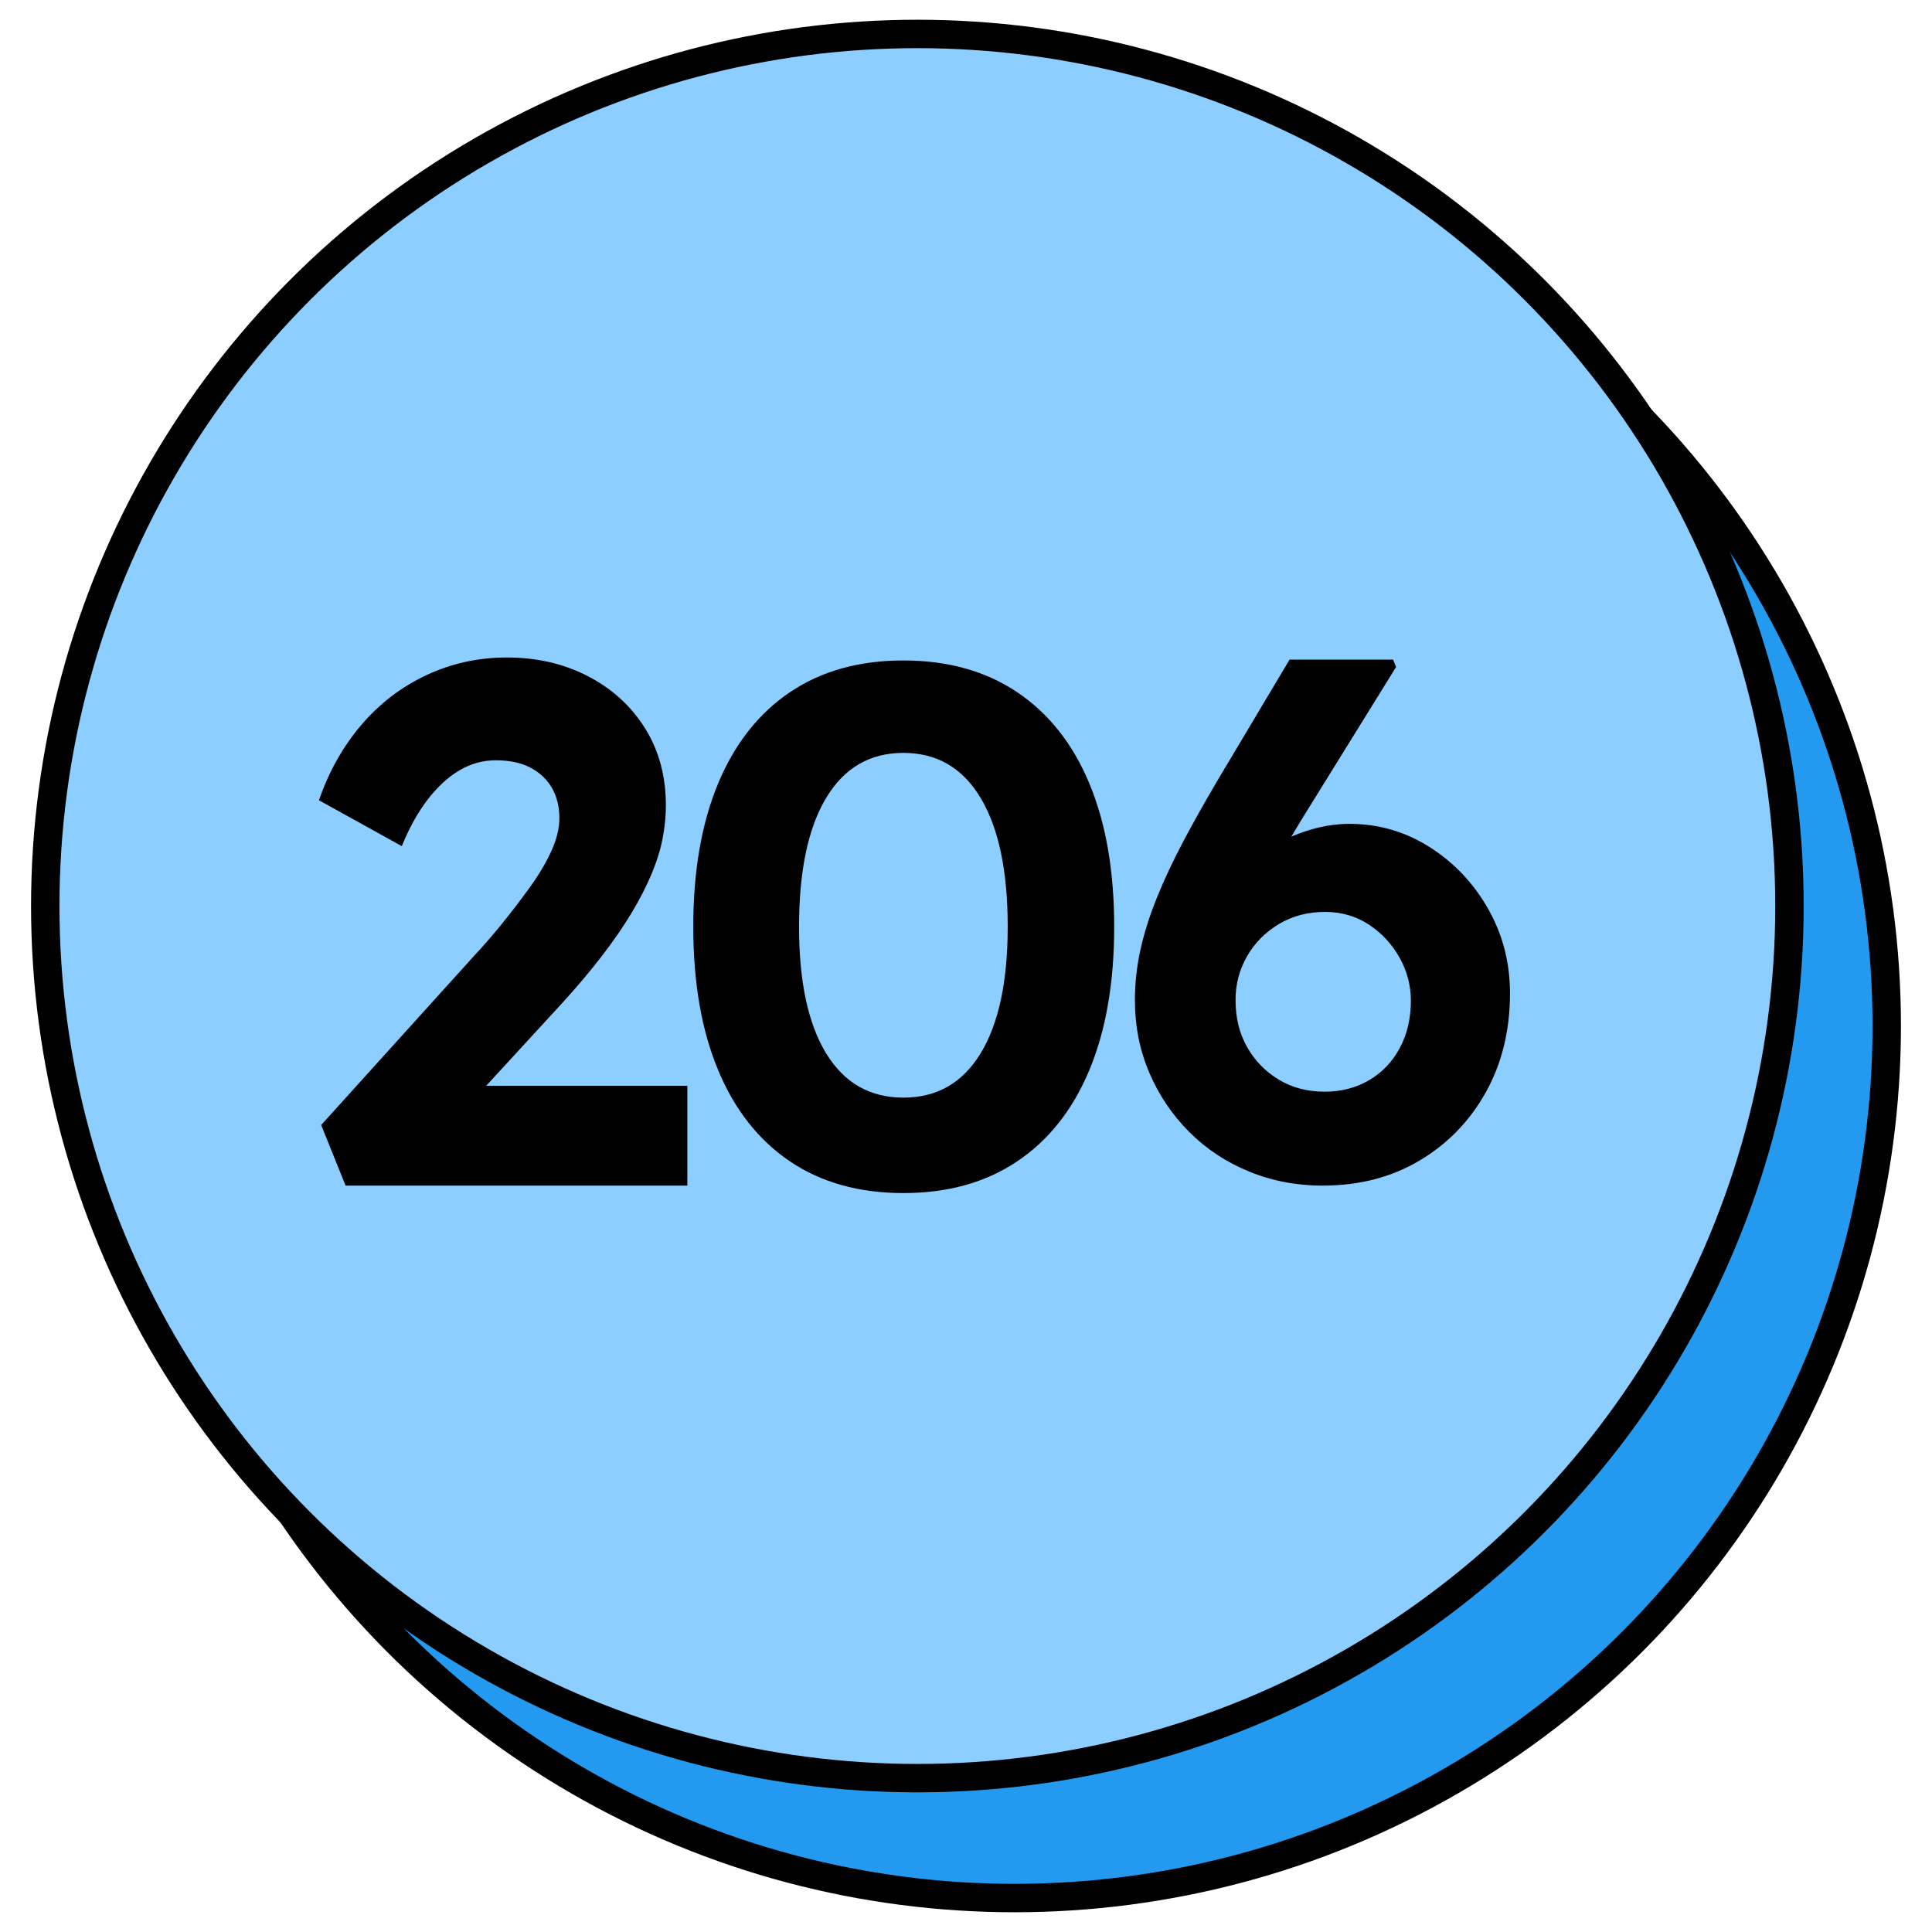
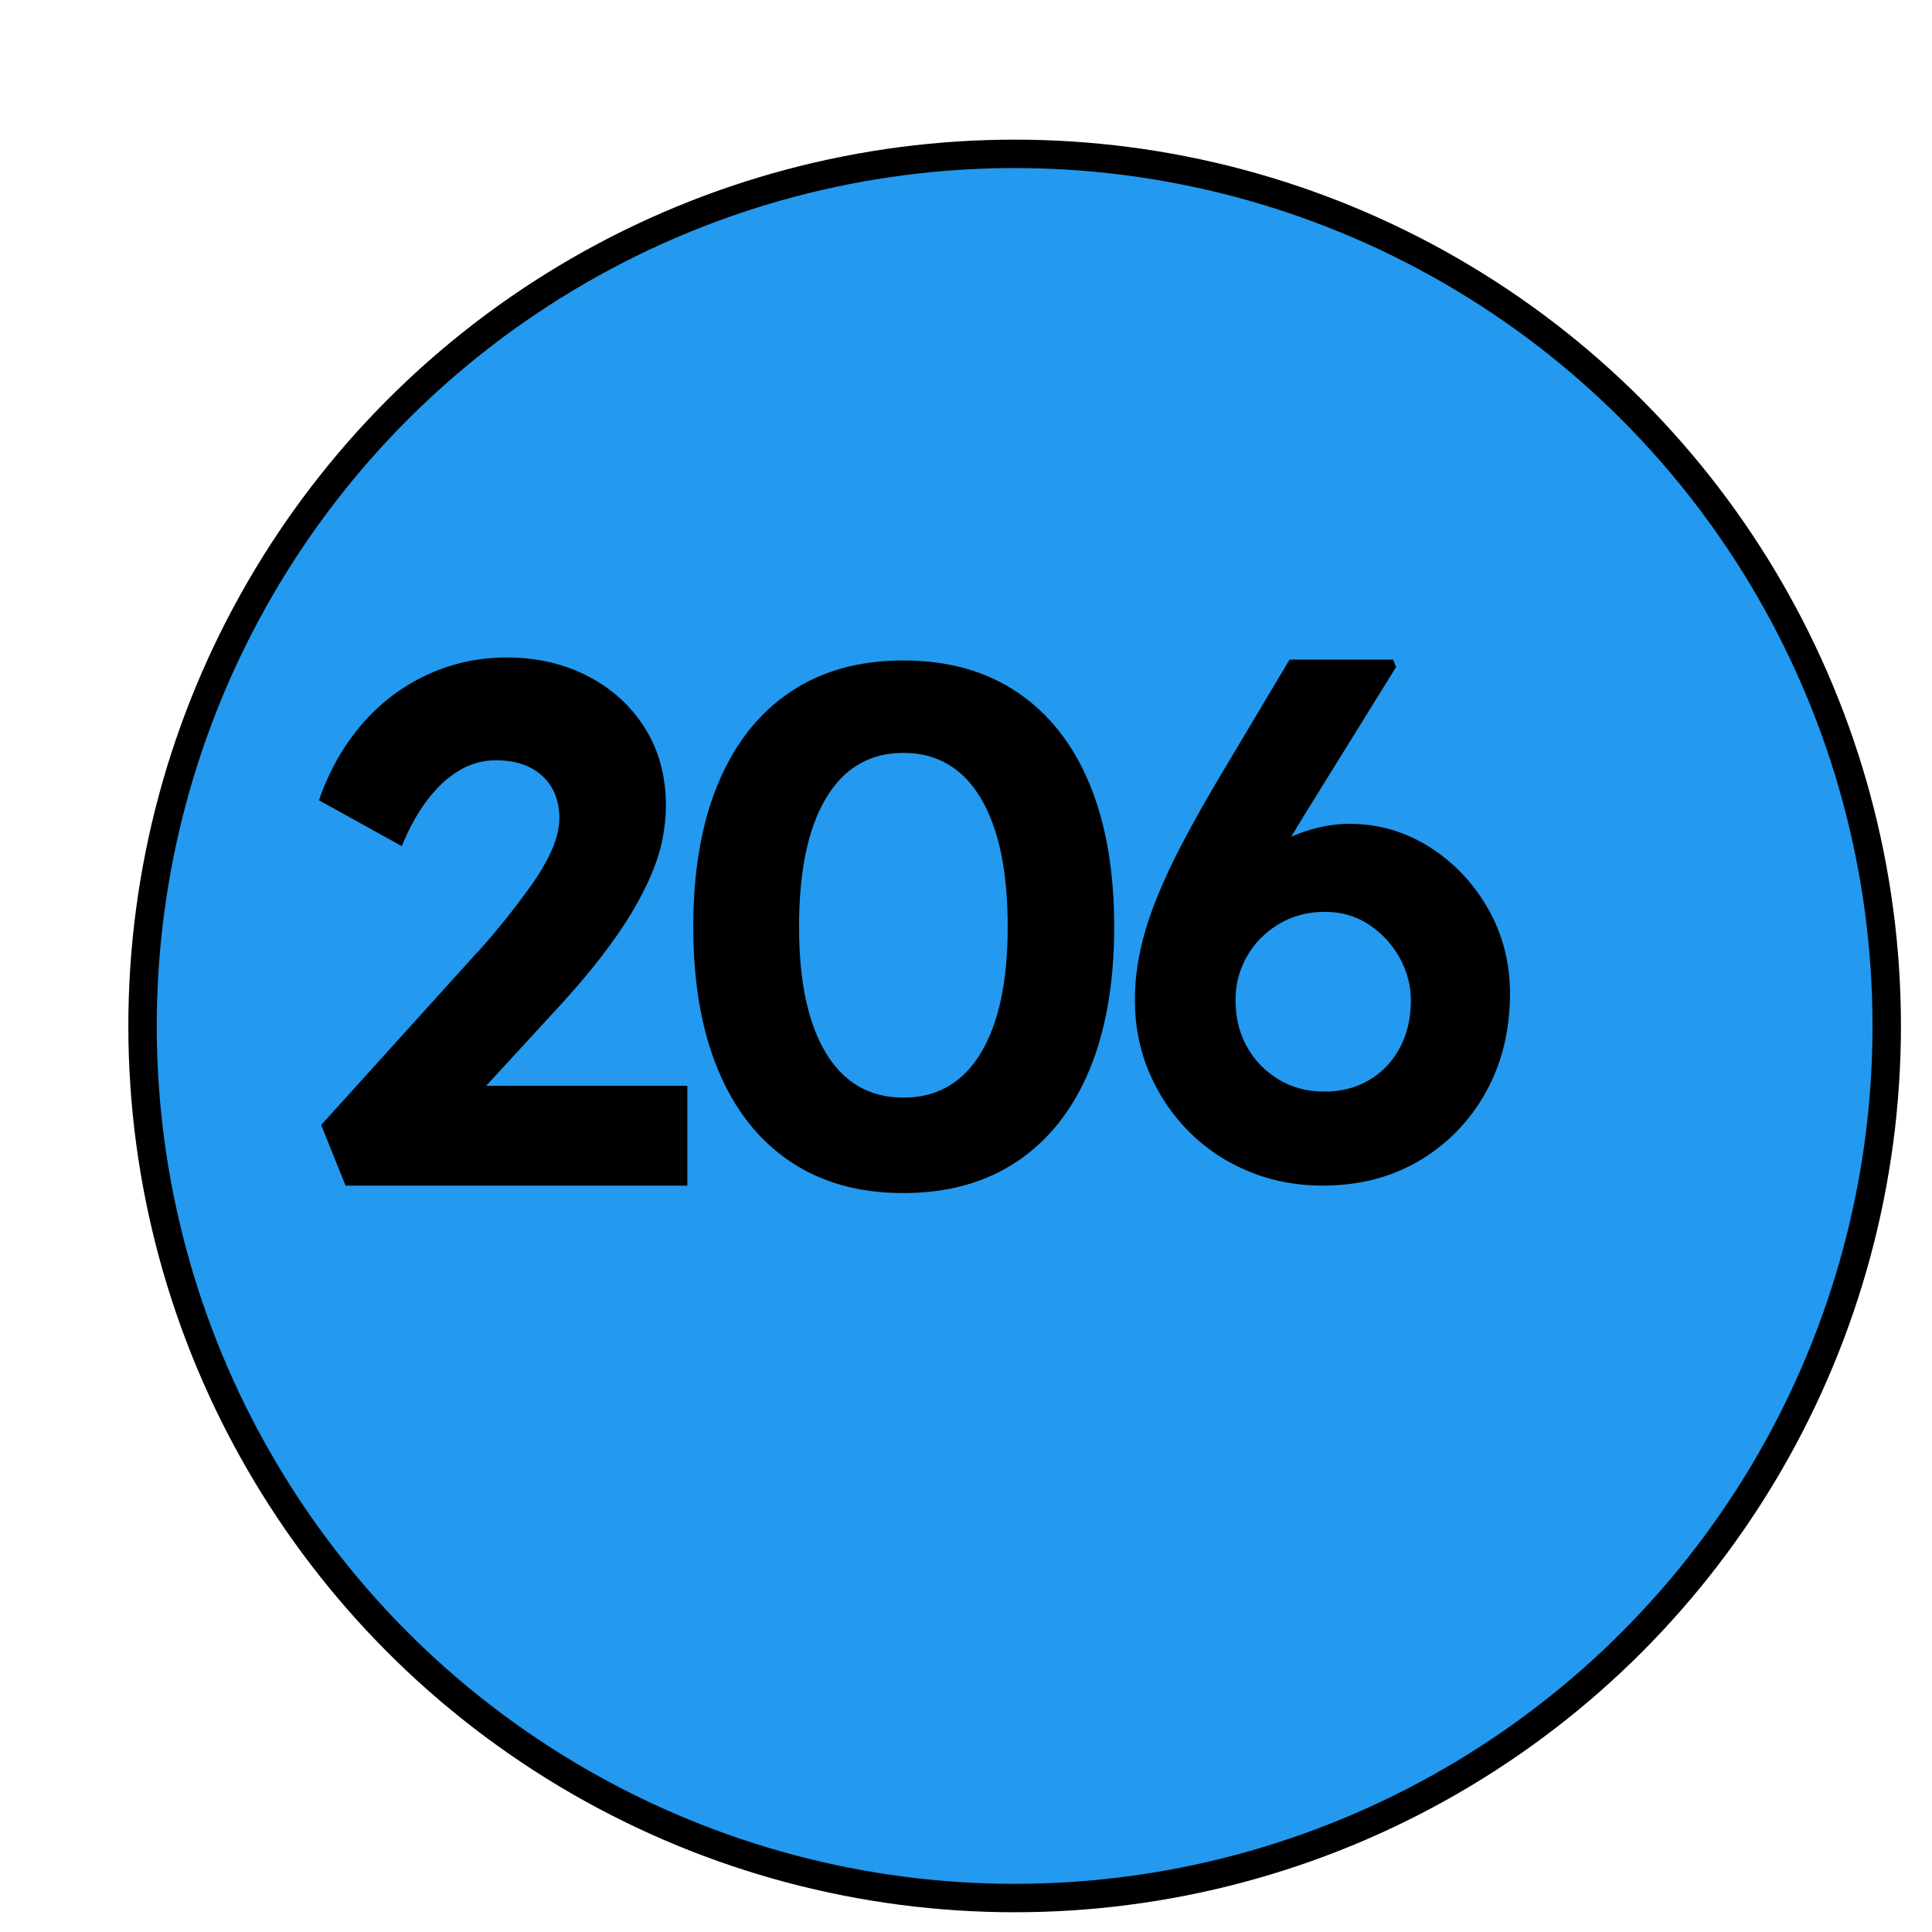
<svg xmlns="http://www.w3.org/2000/svg" viewBox="0 0 68 68">
  <circle cx="35.712" cy="36.11" fill="#2399ef" r="30.695" stroke="#000" stroke-miterlimit="10" />
-   <circle cx="32.288" cy="31.89" fill="#8cceff" r="30.695" stroke="#000" stroke-miterlimit="10" />
  <path d="m12.164 41.731-.86-2.135 5.39-5.962c.295-.313.612-.677.951-1.094s.668-.846.989-1.289c.321-.443.577-.872.768-1.289.191-.416.286-.807.286-1.171 0-.399-.087-.751-.26-1.055-.174-.303-.426-.542-.755-.716-.33-.173-.738-.26-1.224-.26-.452 0-.877.117-1.276.352-.4.234-.772.578-1.12 1.029-.347.452-.651.998-.911 1.64l-2.916-1.614c.347-1.007.842-1.888 1.484-2.643.642-.756 1.406-1.341 2.291-1.758.886-.416 1.831-.625 2.838-.625 1.059 0 2.014.222 2.864.664s1.519 1.055 2.005 1.836c.486.781.729 1.684.729 2.708 0 .382-.039.772-.117 1.171-.078.4-.208.816-.391 1.25s-.416.889-.703 1.367c-.286.477-.634.981-1.041 1.51-.408.53-.872 1.081-1.393 1.653l-4.14 4.504-.521-1.588h9.061v3.515h-12.029z" />
  <path d="m31.796 41.992c-1.563 0-2.895-.373-3.997-1.119-1.103-.747-1.945-1.818-2.526-3.216-.582-1.397-.872-3.076-.872-5.038s.291-3.641.872-5.038c.581-1.397 1.423-2.469 2.526-3.215 1.102-.747 2.434-1.12 3.997-1.12s2.899.373 4.01 1.12c1.11.747 1.957 1.819 2.538 3.215.581 1.397.872 3.077.872 5.038s-.291 3.642-.872 5.038c-.582 1.398-1.428 2.47-2.538 3.216-1.111.747-2.448 1.119-4.01 1.119zm0-3.359c1.18 0 2.087-.521 2.721-1.562.633-1.042.951-2.526.951-4.453 0-1.962-.317-3.471-.951-4.53-.634-1.059-1.541-1.589-2.721-1.589-1.181 0-2.087.53-2.721 1.589s-.951 2.569-.951 4.53c0 1.927.317 3.411.951 4.453.634 1.041 1.54 1.562 2.721 1.562z" />
-   <path d="m46.559 41.731c-.92 0-1.784-.165-2.591-.495-.807-.329-1.51-.794-2.109-1.393-.599-.599-1.067-1.293-1.406-2.083-.338-.789-.508-1.644-.508-2.565 0-.59.065-1.18.196-1.771.13-.59.325-1.206.586-1.848.26-.642.573-1.306.937-1.992s.772-1.41 1.224-2.174l2.5-4.193h3.645l.104.26-3.307 5.338c-.469.764-.881 1.493-1.237 2.187s-.668 1.363-.937 2.005c-.269.642-.517 1.294-.742 1.953l-.755-2.083c.225-.59.529-1.124.911-1.601.382-.477.816-.885 1.302-1.224.486-.338.998-.599 1.536-.781s1.067-.274 1.589-.274c1.024 0 1.966.274 2.825.82s1.545 1.272 2.057 2.174c.512.903.768 1.892.768 2.968 0 1.302-.282 2.46-.846 3.476-.564 1.016-1.341 1.819-2.331 2.409-.989.59-2.126.885-3.411.885zm.052-3.307c.59 0 1.115-.134 1.575-.404.46-.269.82-.646 1.081-1.132s.391-1.042.391-1.667c0-.538-.134-1.046-.403-1.523-.269-.477-.63-.863-1.081-1.159-.452-.295-.963-.443-1.537-.443-.608 0-1.15.143-1.627.43s-.851.663-1.119 1.133c-.269.469-.404.981-.404 1.536 0 .625.134 1.176.404 1.653.269.478.638.859 1.107 1.145s1.006.43 1.614.43z" />
+   <path d="m46.559 41.731c-.92 0-1.784-.165-2.591-.495-.807-.329-1.51-.794-2.109-1.393-.599-.599-1.067-1.293-1.406-2.083-.338-.789-.508-1.644-.508-2.565 0-.59.065-1.18.196-1.771.13-.59.325-1.206.586-1.848.26-.642.573-1.306.937-1.992s.772-1.41 1.224-2.174l2.5-4.193h3.645l.104.26-3.307 5.338c-.469.764-.881 1.493-1.237 2.187s-.668 1.363-.937 2.005c-.269.642-.517 1.294-.742 1.953l-.755-2.083c.225-.59.529-1.124.911-1.601.382-.477.816-.885 1.302-1.224.486-.338.998-.599 1.536-.781s1.067-.274 1.589-.274c1.024 0 1.966.274 2.825.82s1.545 1.272 2.057 2.174c.512.903.768 1.892.768 2.968 0 1.302-.282 2.46-.846 3.476-.564 1.016-1.341 1.819-2.331 2.409-.989.59-2.126.885-3.411.885m.052-3.307c.59 0 1.115-.134 1.575-.404.46-.269.82-.646 1.081-1.132s.391-1.042.391-1.667c0-.538-.134-1.046-.403-1.523-.269-.477-.63-.863-1.081-1.159-.452-.295-.963-.443-1.537-.443-.608 0-1.15.143-1.627.43s-.851.663-1.119 1.133c-.269.469-.404.981-.404 1.536 0 .625.134 1.176.404 1.653.269.478.638.859 1.107 1.145s1.006.43 1.614.43z" />
</svg>